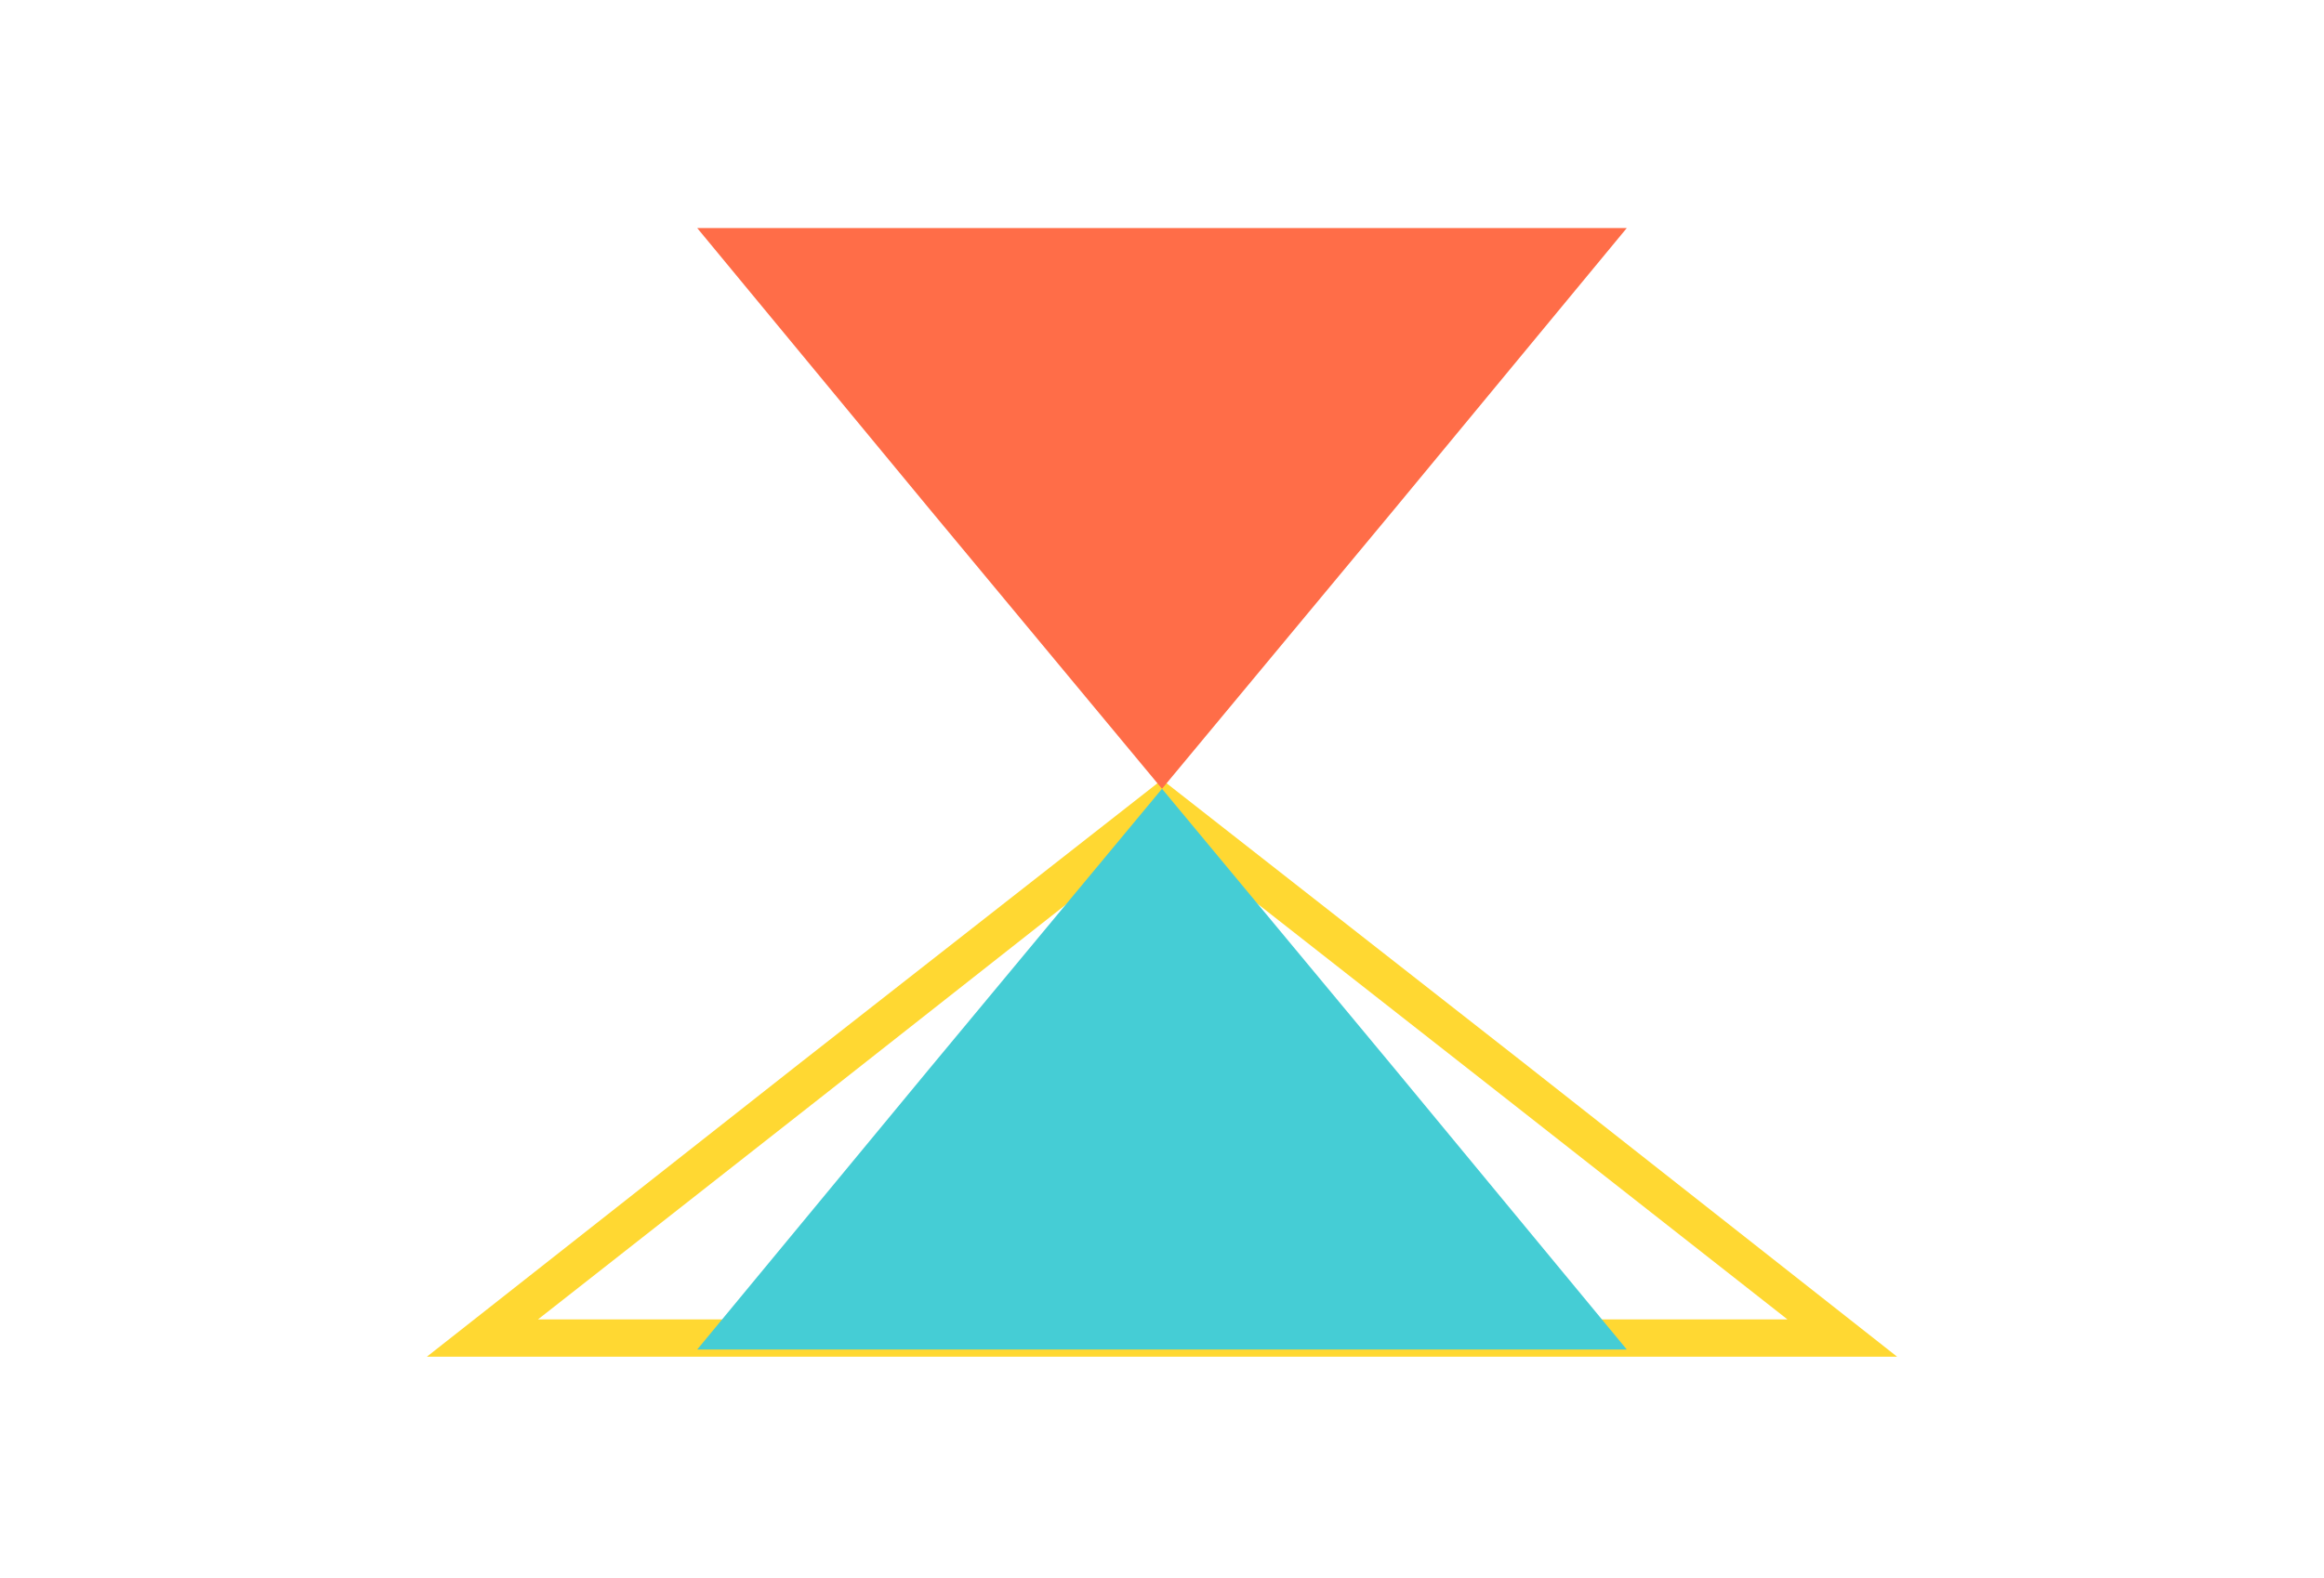
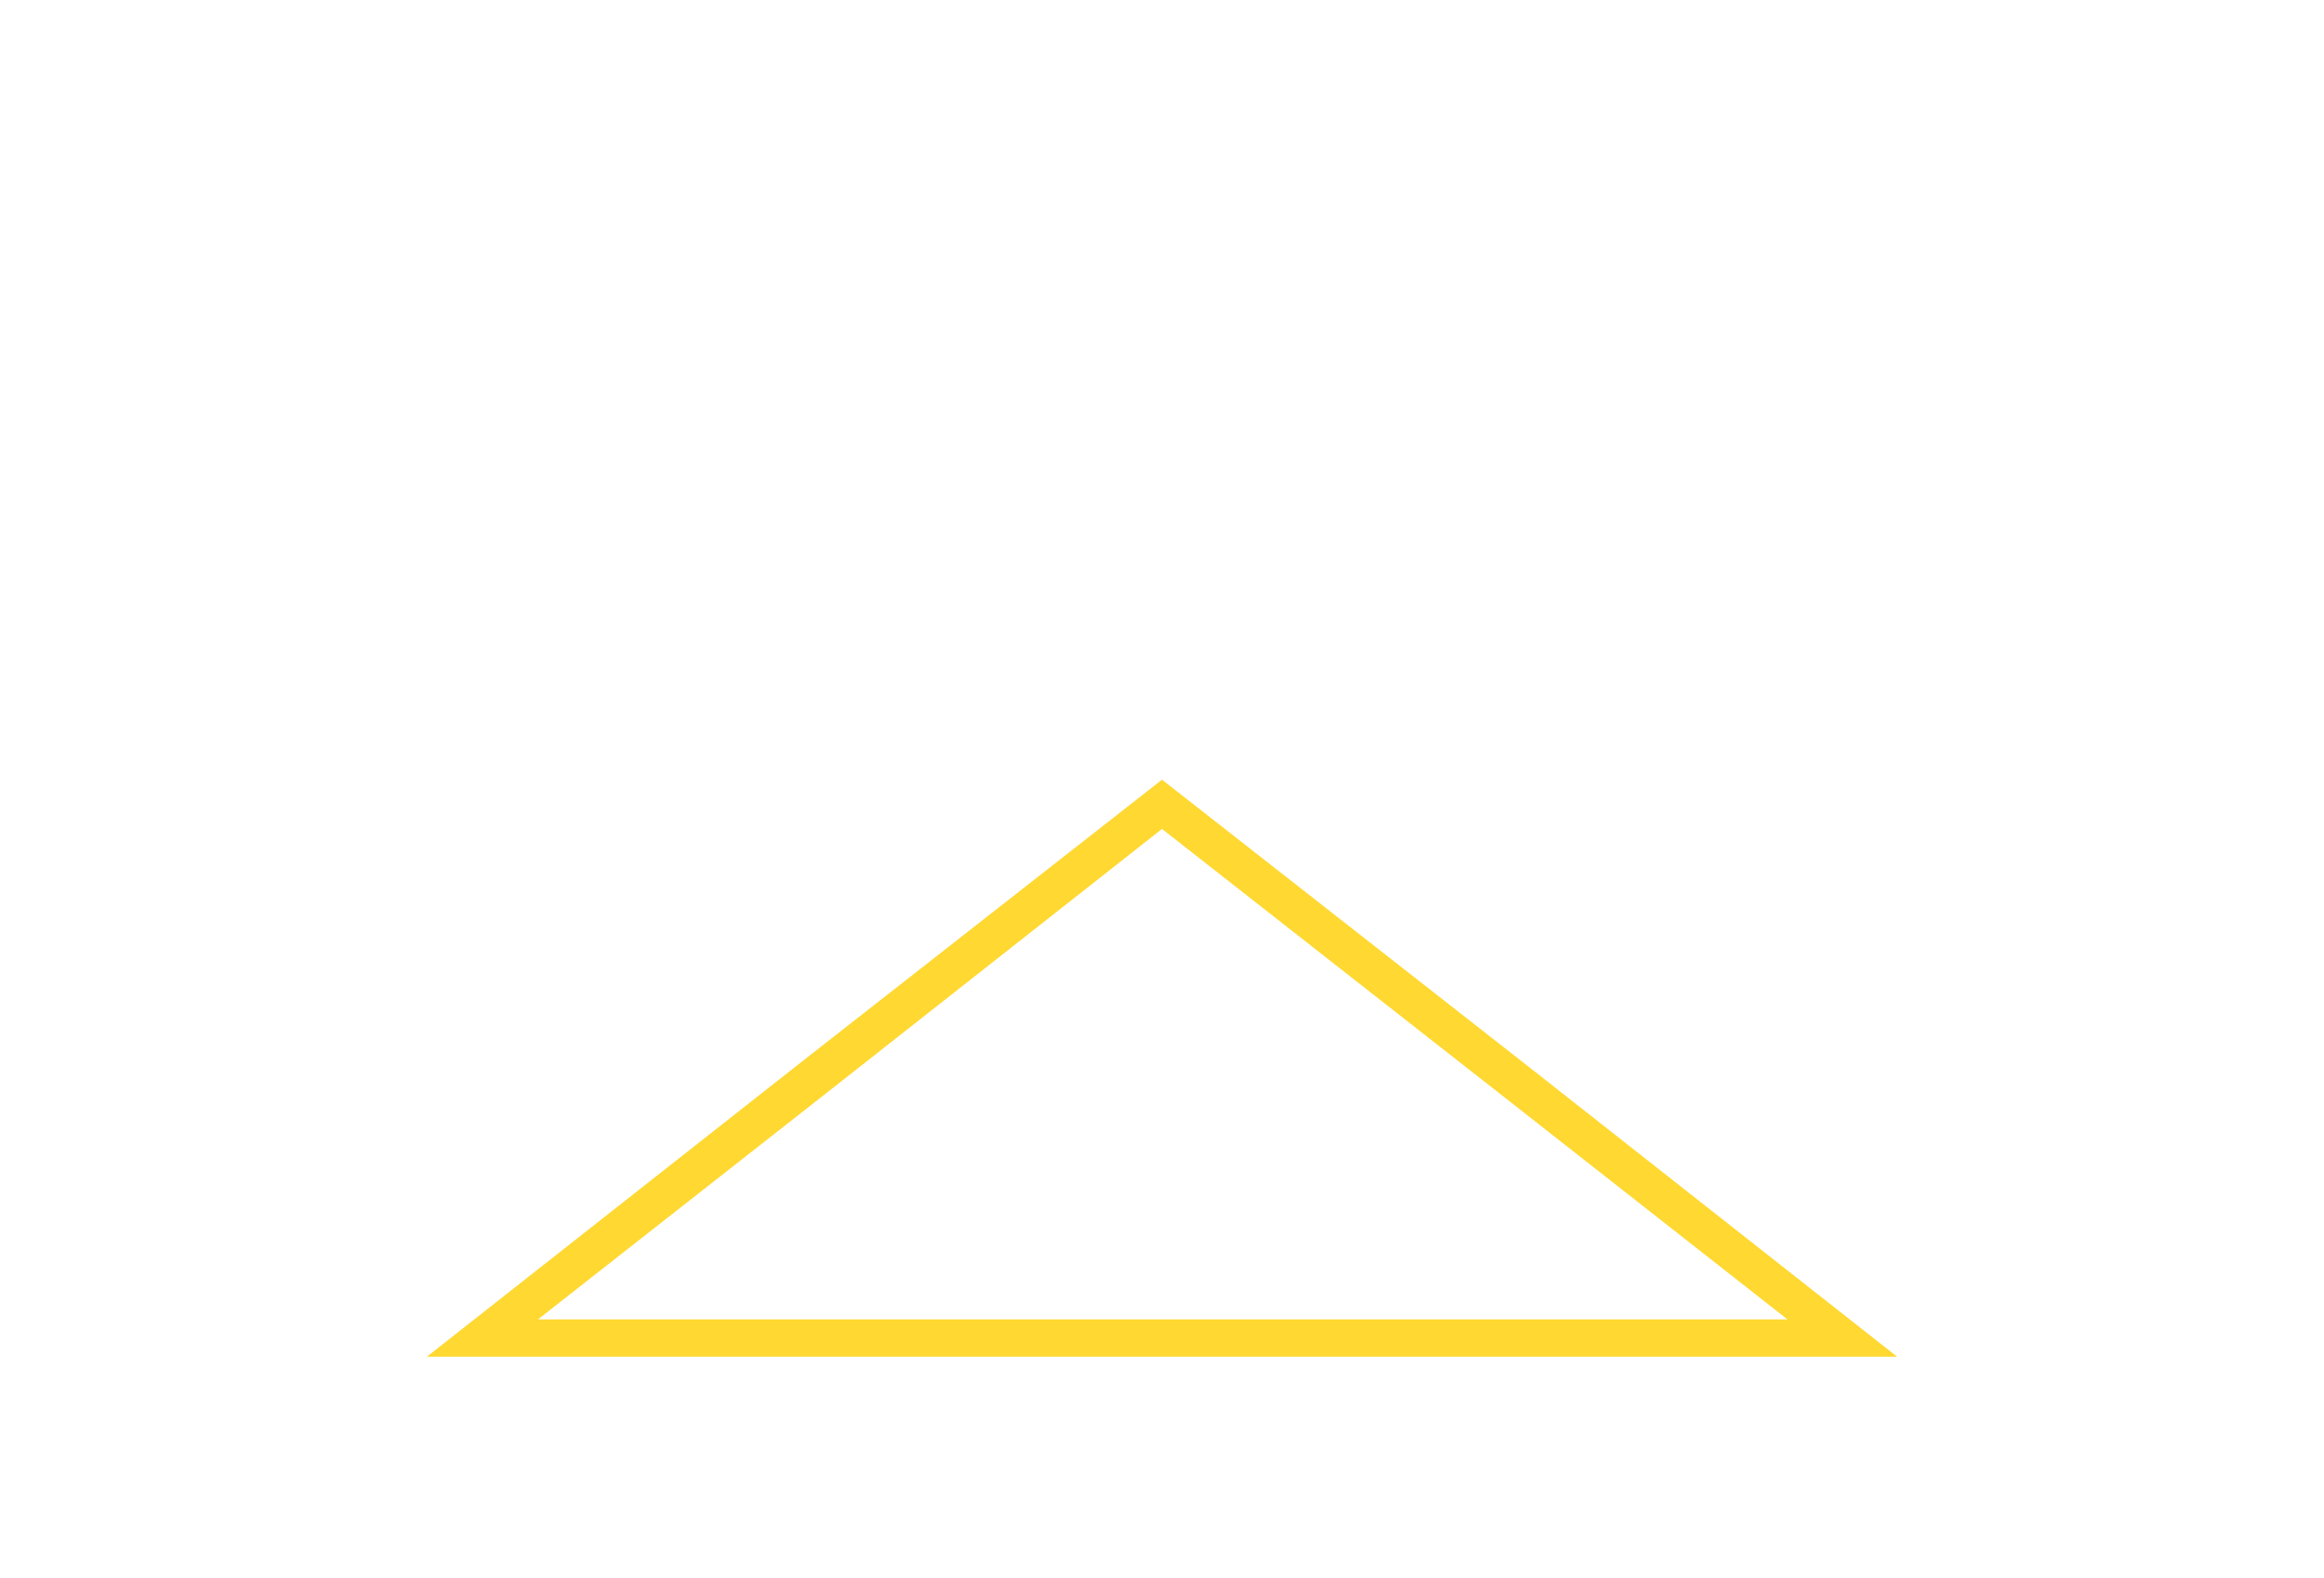
<svg xmlns="http://www.w3.org/2000/svg" version="1.1" id="Layer_1" x="0px" y="0px" viewBox="0 0 162 110" style="enable-background:new 0 0 162 110;" xml:space="preserve">
  <style type="text/css">
	.st0{fill:none;stroke:#FFD832;stroke-miterlimit:10;}
	.st1{fill:#FFD832;}
	.st2{fill:#FF6D48;}
	.st3{fill:#45CDD5;}
</style>
  <g id="XMLID_5_">
    <polygon id="XMLID_165_" class="st0" points="81,55 105.9,74.5 130.8,94.1 81,94.1 31.2,94.1 56.1,74.5  " />
    <path id="XMLID_162_" class="st1" d="M81,57.8l23.6,18.5l20,15.7H81H37.5l20-15.7L81,57.8z M81,55L56.1,74.5L31.2,94.1H81h49.8   l-24.9-19.5L81,55z" />
-     <polygon id="XMLID_4_" class="st2" points="81,55 64.8,35.5 48.6,15.9 81,15.9 113.4,15.9 97.2,35.5  " />
-     <polygon id="XMLID_3_" class="st3" points="81,55 97.2,74.5 113.4,94.1 81,94.1 48.6,94.1 64.8,74.5  " />
  </g>
</svg>